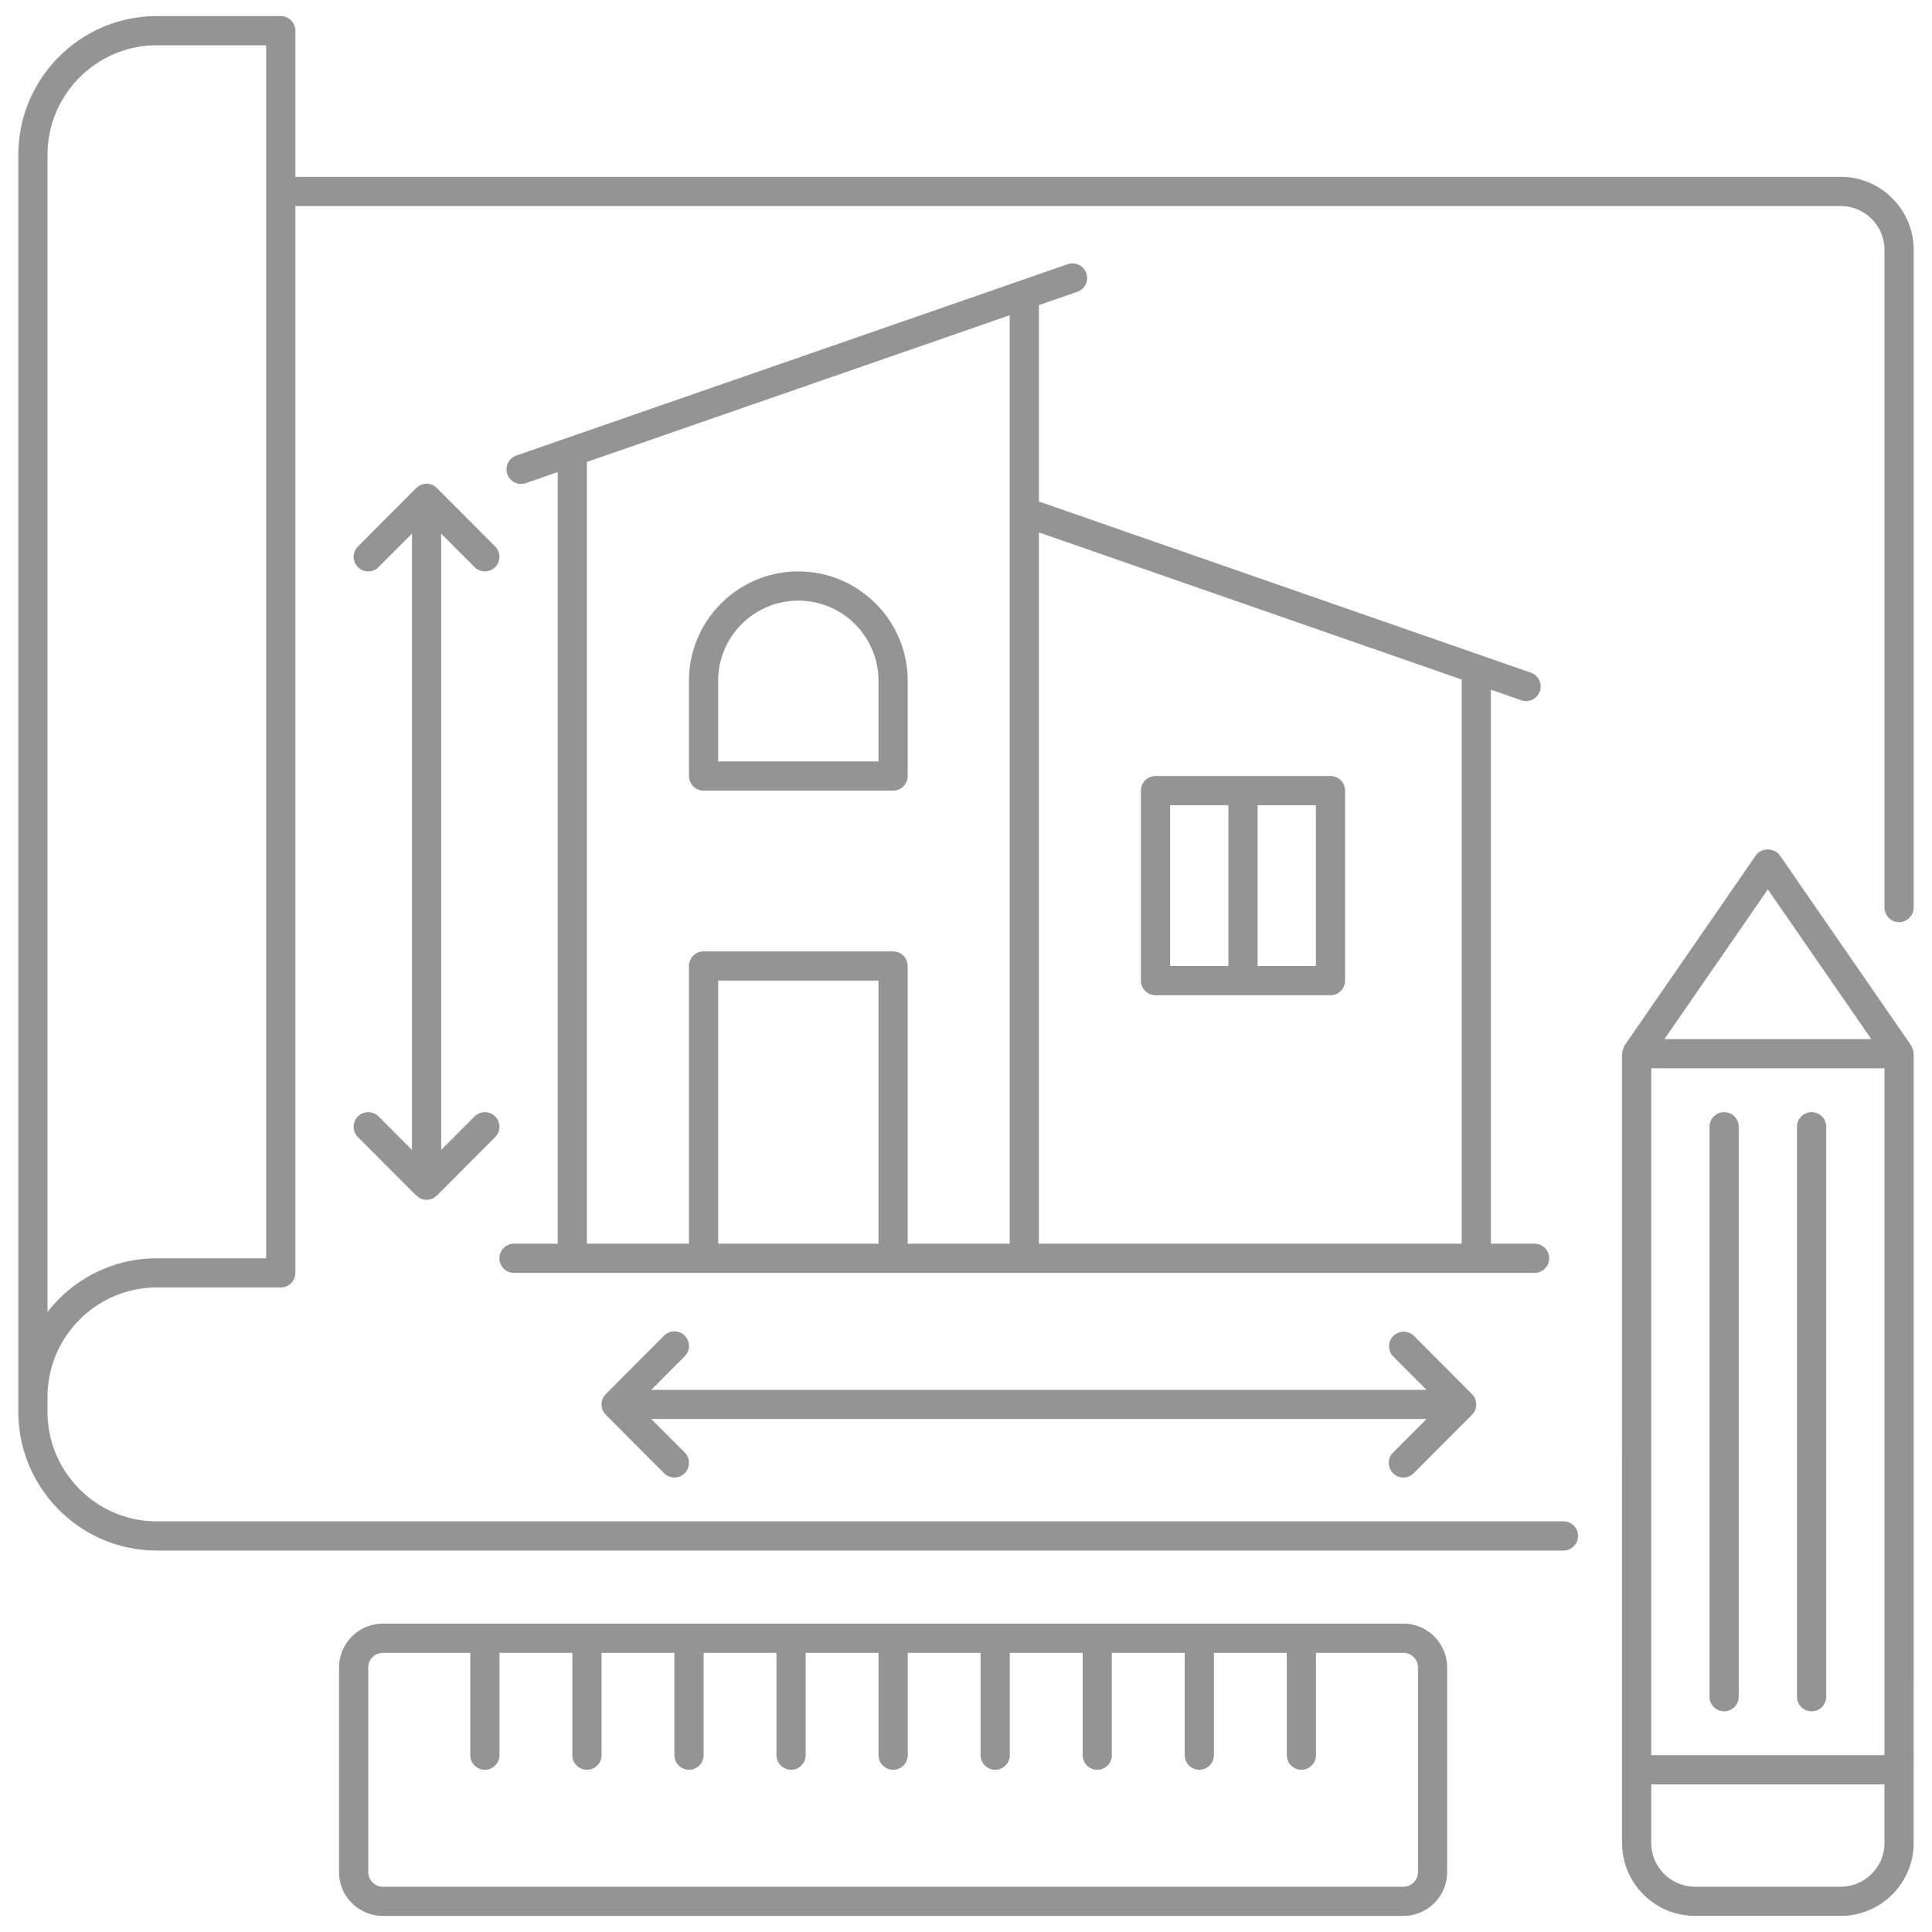
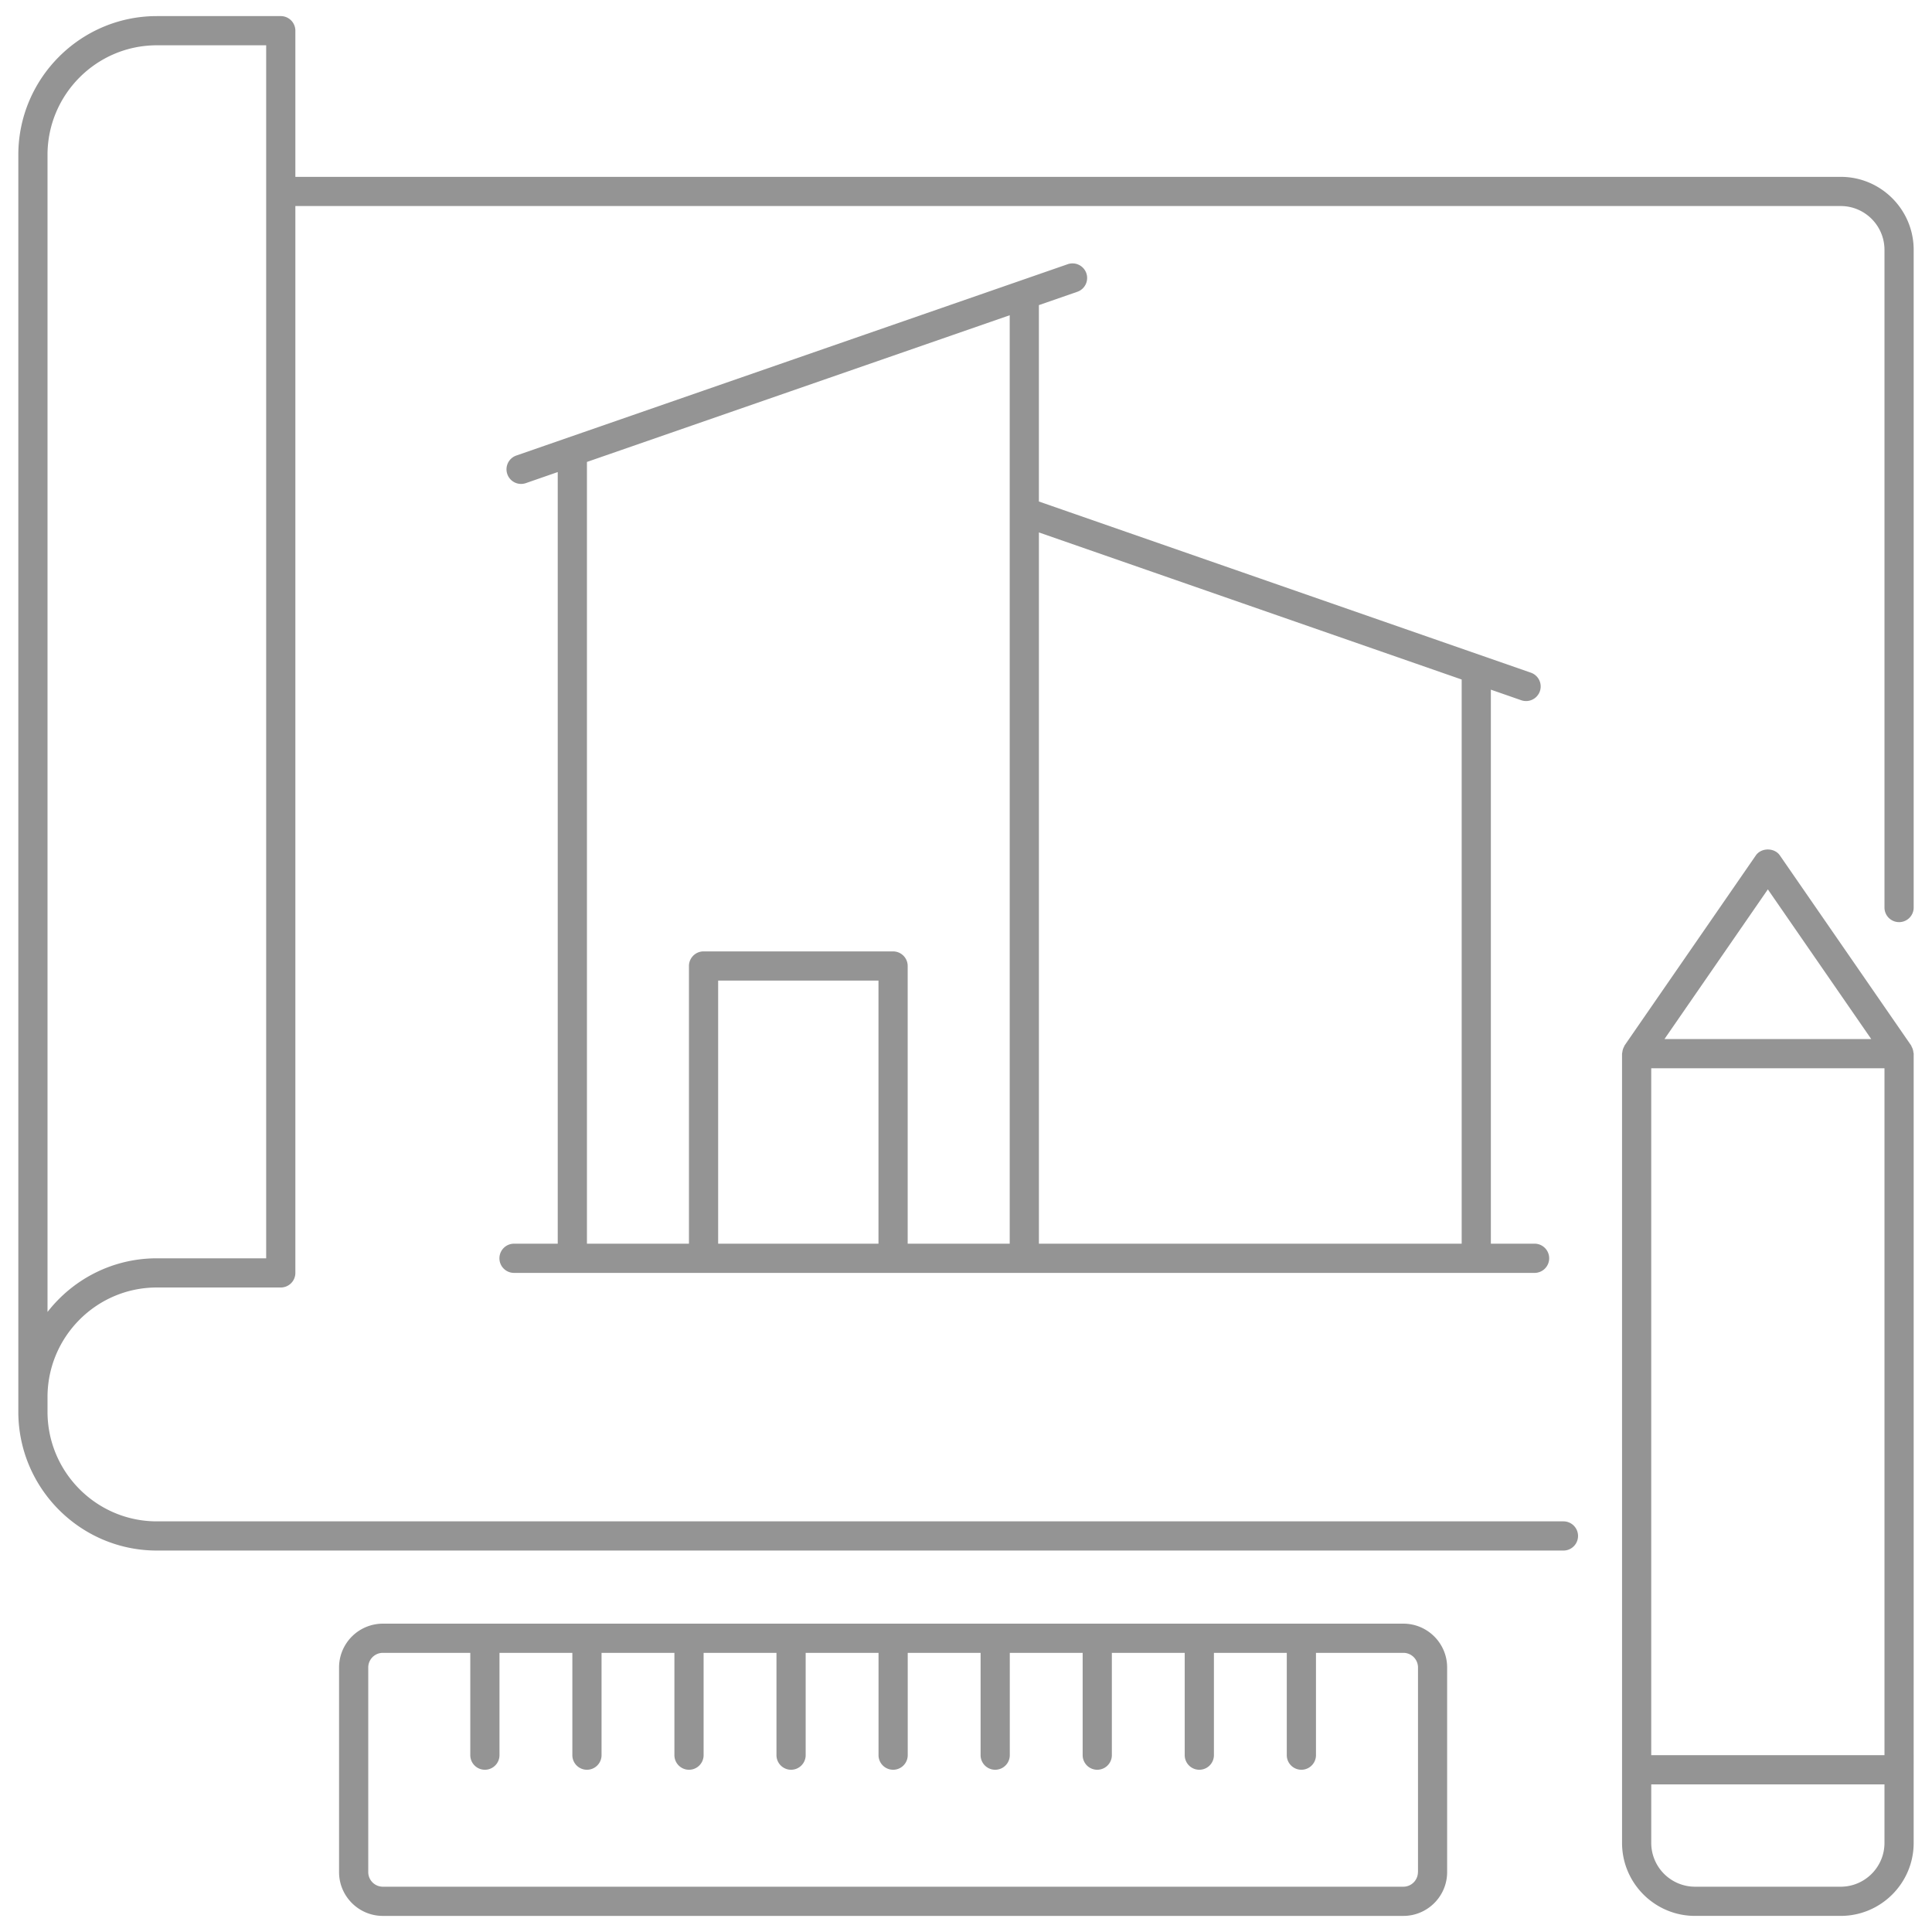
<svg xmlns="http://www.w3.org/2000/svg" version="1.1" width="512" height="512" x="0" y="0" viewBox="0 0 300 300" style="enable-background:new 0 0 512 512" xml:space="preserve">
  <g>
    <path d="M217.91 252.121H59.45a6.808 6.808 0 0 0-6.801 6.8v31.78c0 3.75 3.051 6.8 6.801 6.8h158.46c3.75 0 6.8-3.05 6.8-6.8v-31.78c-.001-3.75-3.051-6.8-6.8-6.8zm2.266 38.579a2.27 2.27 0 0 1-2.267 2.267H59.45a2.27 2.27 0 0 1-2.268-2.267v-31.78a2.27 2.27 0 0 1 2.268-2.267h13.576v15.886a2.267 2.267 0 0 0 4.534 0v-15.886h11.314v15.886a2.267 2.267 0 0 0 4.534 0v-15.886h11.314v15.886a2.267 2.267 0 0 0 4.534 0v-15.886h11.314v15.886a2.267 2.267 0 0 0 4.534 0v-15.886h11.314v15.886a2.267 2.267 0 0 0 4.534 0v-15.886h11.314v15.886a2.267 2.267 0 0 0 4.534 0v-15.886h11.314v15.886a2.267 2.267 0 0 0 4.534 0v-15.886h11.314v15.886a2.267 2.267 0 0 0 4.534 0v-15.886h11.314v15.886a2.267 2.267 0 0 0 4.534 0v-15.886h13.575a2.27 2.27 0 0 1 2.267 2.267v31.78zM297.155 163.614c0-.077-.036-.142-.044-.217a2.229 2.229 0 0 0-.271-.867c-.036-.066-.043-.139-.087-.202l-20.377-29.501c-.846-1.227-2.884-1.225-3.73 0l-20.374 29.501c-.044.063-.051.137-.087.202a2.237 2.237 0 0 0-.271.867c-.007.075-.044.14-.044.217l.001 122.553c0 6.249 5.084 11.333 11.333 11.333h22.616c6.249 0 11.333-5.084 11.333-11.333zm-40.752 2.267h36.218v106.663h-36.218zm18.108-27.779 16.056 23.245h-32.11zm18.109 148.065c0 3.749-3.051 6.8-6.8 6.8h-22.616a6.808 6.808 0 0 1-6.8-6.8v-9.091h36.215v9.091z" fill="#949494" opacity="1" data-original="#000000" />
-     <path d="M267.72 172.694a2.267 2.267 0 0 0-2.267 2.267v88.504a2.267 2.267 0 0 0 4.534 0v-88.504a2.267 2.267 0 0 0-2.267-2.267zM281.304 172.694a2.267 2.267 0 0 0-2.267 2.267v88.504a2.267 2.267 0 0 0 4.534 0v-88.504a2.268 2.268 0 0 0-2.267-2.267zM58.786 173.362a2.27 2.27 0 0 0-3.206-.004 2.268 2.268 0 0 0-.004 3.206l9.054 9.077c.057.057.134.081.196.131.166.135.332.272.532.356a2.252 2.252 0 0 0 1.753 0c.209-.088.385-.229.557-.372.054-.045.123-.066.173-.115l9.056-9.077a2.268 2.268 0 0 0-.004-3.206 2.27 2.27 0 0 0-3.206.004l-5.185 5.197V82.864l5.184 5.196a2.27 2.27 0 0 0 3.206.004c.886-.884.887-2.32.004-3.206l-9.056-9.076a2.257 2.257 0 0 0-3.185-.015c-.007.007-.017.008-.024.015l-9.054 9.076a2.268 2.268 0 0 0 1.605 3.868 2.26 2.26 0 0 0 1.605-.666l5.184-5.197v95.695zM216.315 228.76a2.263 2.263 0 0 0 3.206-.004l9.054-9.075c.024-.024.032-.057.054-.082a2.26 2.26 0 0 0 .433-.653c.106-.258.155-.531.163-.805 0-.021.012-.039.012-.061 0-.045-.023-.083-.026-.128-.014-.25-.052-.5-.148-.735a2.266 2.266 0 0 0-.493-.742l-9.049-9.074a2.268 2.268 0 0 0-3.21 3.202l5.196 5.21H101.13l5.196-5.209a2.268 2.268 0 0 0-.004-3.206 2.27 2.27 0 0 0-3.206.004l-9.052 9.075-.001.001-.001.001c-.007.007-.009.016-.015.023-.2.205-.362.446-.473.714-.1.243-.141.5-.153.759-.002.037-.021.068-.021.105 0 .031.016.057.018.087.01.265.054.529.157.777.111.268.273.508.472.713.007.007.009.017.016.024l.001.001.001.001 9.052 9.074a2.263 2.263 0 0 0 3.206.004c.886-.884.887-2.32.004-3.206l-5.196-5.208h120.377l-5.197 5.208a2.265 2.265 0 0 0 .004 3.205zM109.249 122.766h29.43a2.267 2.267 0 0 0 2.267-2.267v-14.783c0-9.365-7.618-16.983-16.982-16.983s-16.981 7.618-16.981 16.983v14.783a2.266 2.266 0 0 0 2.266 2.267zm2.266-17.05c0-6.864 5.584-12.45 12.448-12.45s12.449 5.585 12.449 12.45v12.516h-24.897zM206.597 120.502h-27.166a2.267 2.267 0 0 0-2.267 2.267v29.501a2.267 2.267 0 0 0 2.267 2.267h27.166a2.267 2.267 0 0 0 2.267-2.267v-29.501a2.268 2.268 0 0 0-2.267-2.267zm-24.9 4.533h9.049v24.968h-9.049zm22.633 24.968h-9.05v-24.968h9.05z" fill="#949494" opacity="1" data-original="#000000" />
    <path d="M240.556 195.386a2.267 2.267 0 0 0-2.267-2.267H231.5V107.09l4.724 1.644a2.27 2.27 0 0 0 2.886-1.395 2.267 2.267 0 0 0-1.396-2.886l-76.395-26.579V47.378l5.967-2.07a2.268 2.268 0 0 0 1.399-2.885 2.273 2.273 0 0 0-2.885-1.399l-85.594 29.7a2.267 2.267 0 1 0 1.486 4.283l4.913-1.705V193.12h-6.788a2.267 2.267 0 0 0 0 4.534H238.29a2.268 2.268 0 0 0 2.266-2.268zM91.14 71.73l65.648-22.779v30.533l-.001.008V193.12h-15.843V150a2.267 2.267 0 0 0-2.267-2.267h-29.429a2.267 2.267 0 0 0-2.267 2.267v43.119H91.14zm20.375 121.39v-40.853h24.896v40.853zm49.806 0V82.676l65.647 22.838v87.606z" fill="#949494" opacity="1" data-original="#000000" />
    <path d="M242.818 236.236H24.354c-9.361 0-16.976-7.636-16.976-17.022v-2.269c0-9.386 7.615-17.023 16.976-17.023h19.243a2.267 2.267 0 0 0 2.267-2.267V31.994h239.967c3.744 0 6.79 3.055 6.79 6.809v102.119a2.267 2.267 0 0 0 4.534 0V38.804c0-6.255-5.08-11.342-11.323-11.342H45.864V4.767A2.267 2.267 0 0 0 43.597 2.5H24.354c-11.86 0-21.509 9.669-21.509 21.554v195.16c0 11.885 9.649 21.555 21.509 21.555h218.464a2.267 2.267 0 0 0 0-4.533zM7.378 24.054c0-9.385 7.615-17.021 16.976-17.021h16.977v188.356H24.354c-6.892 0-13.037 3.265-16.976 8.333z" fill="#949494" opacity="1" data-original="#000000" />
  </g>
</svg>